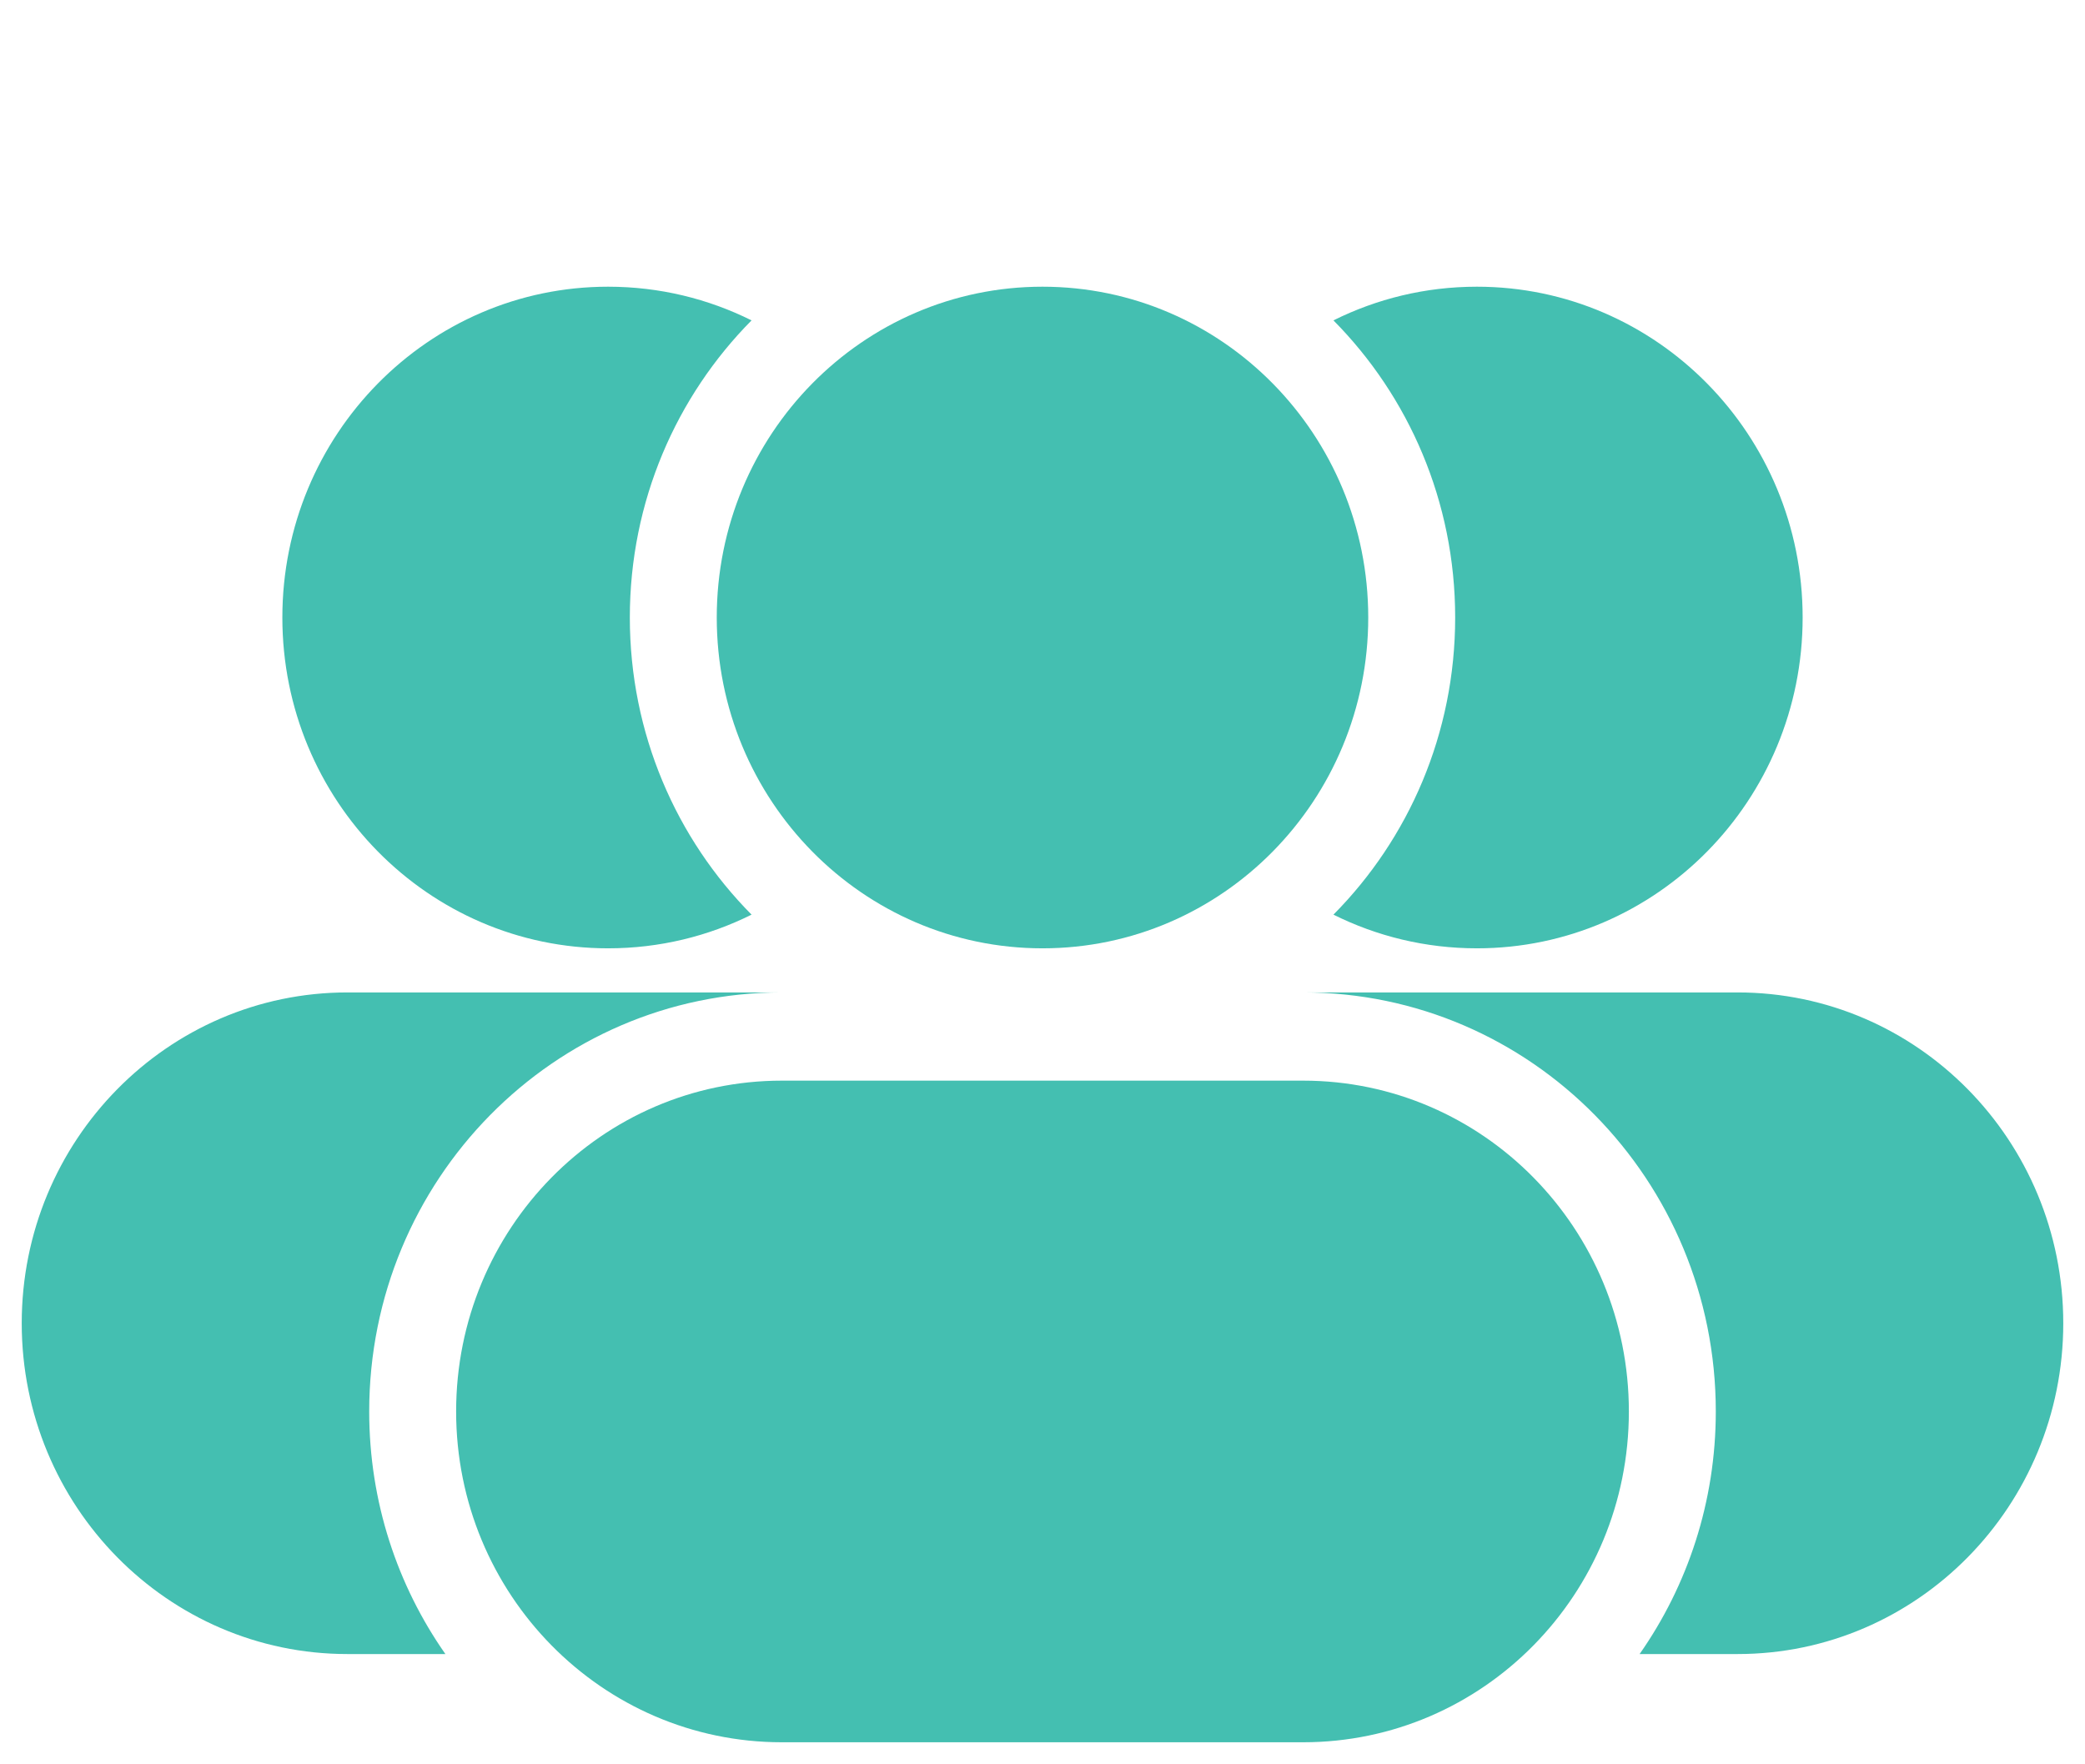
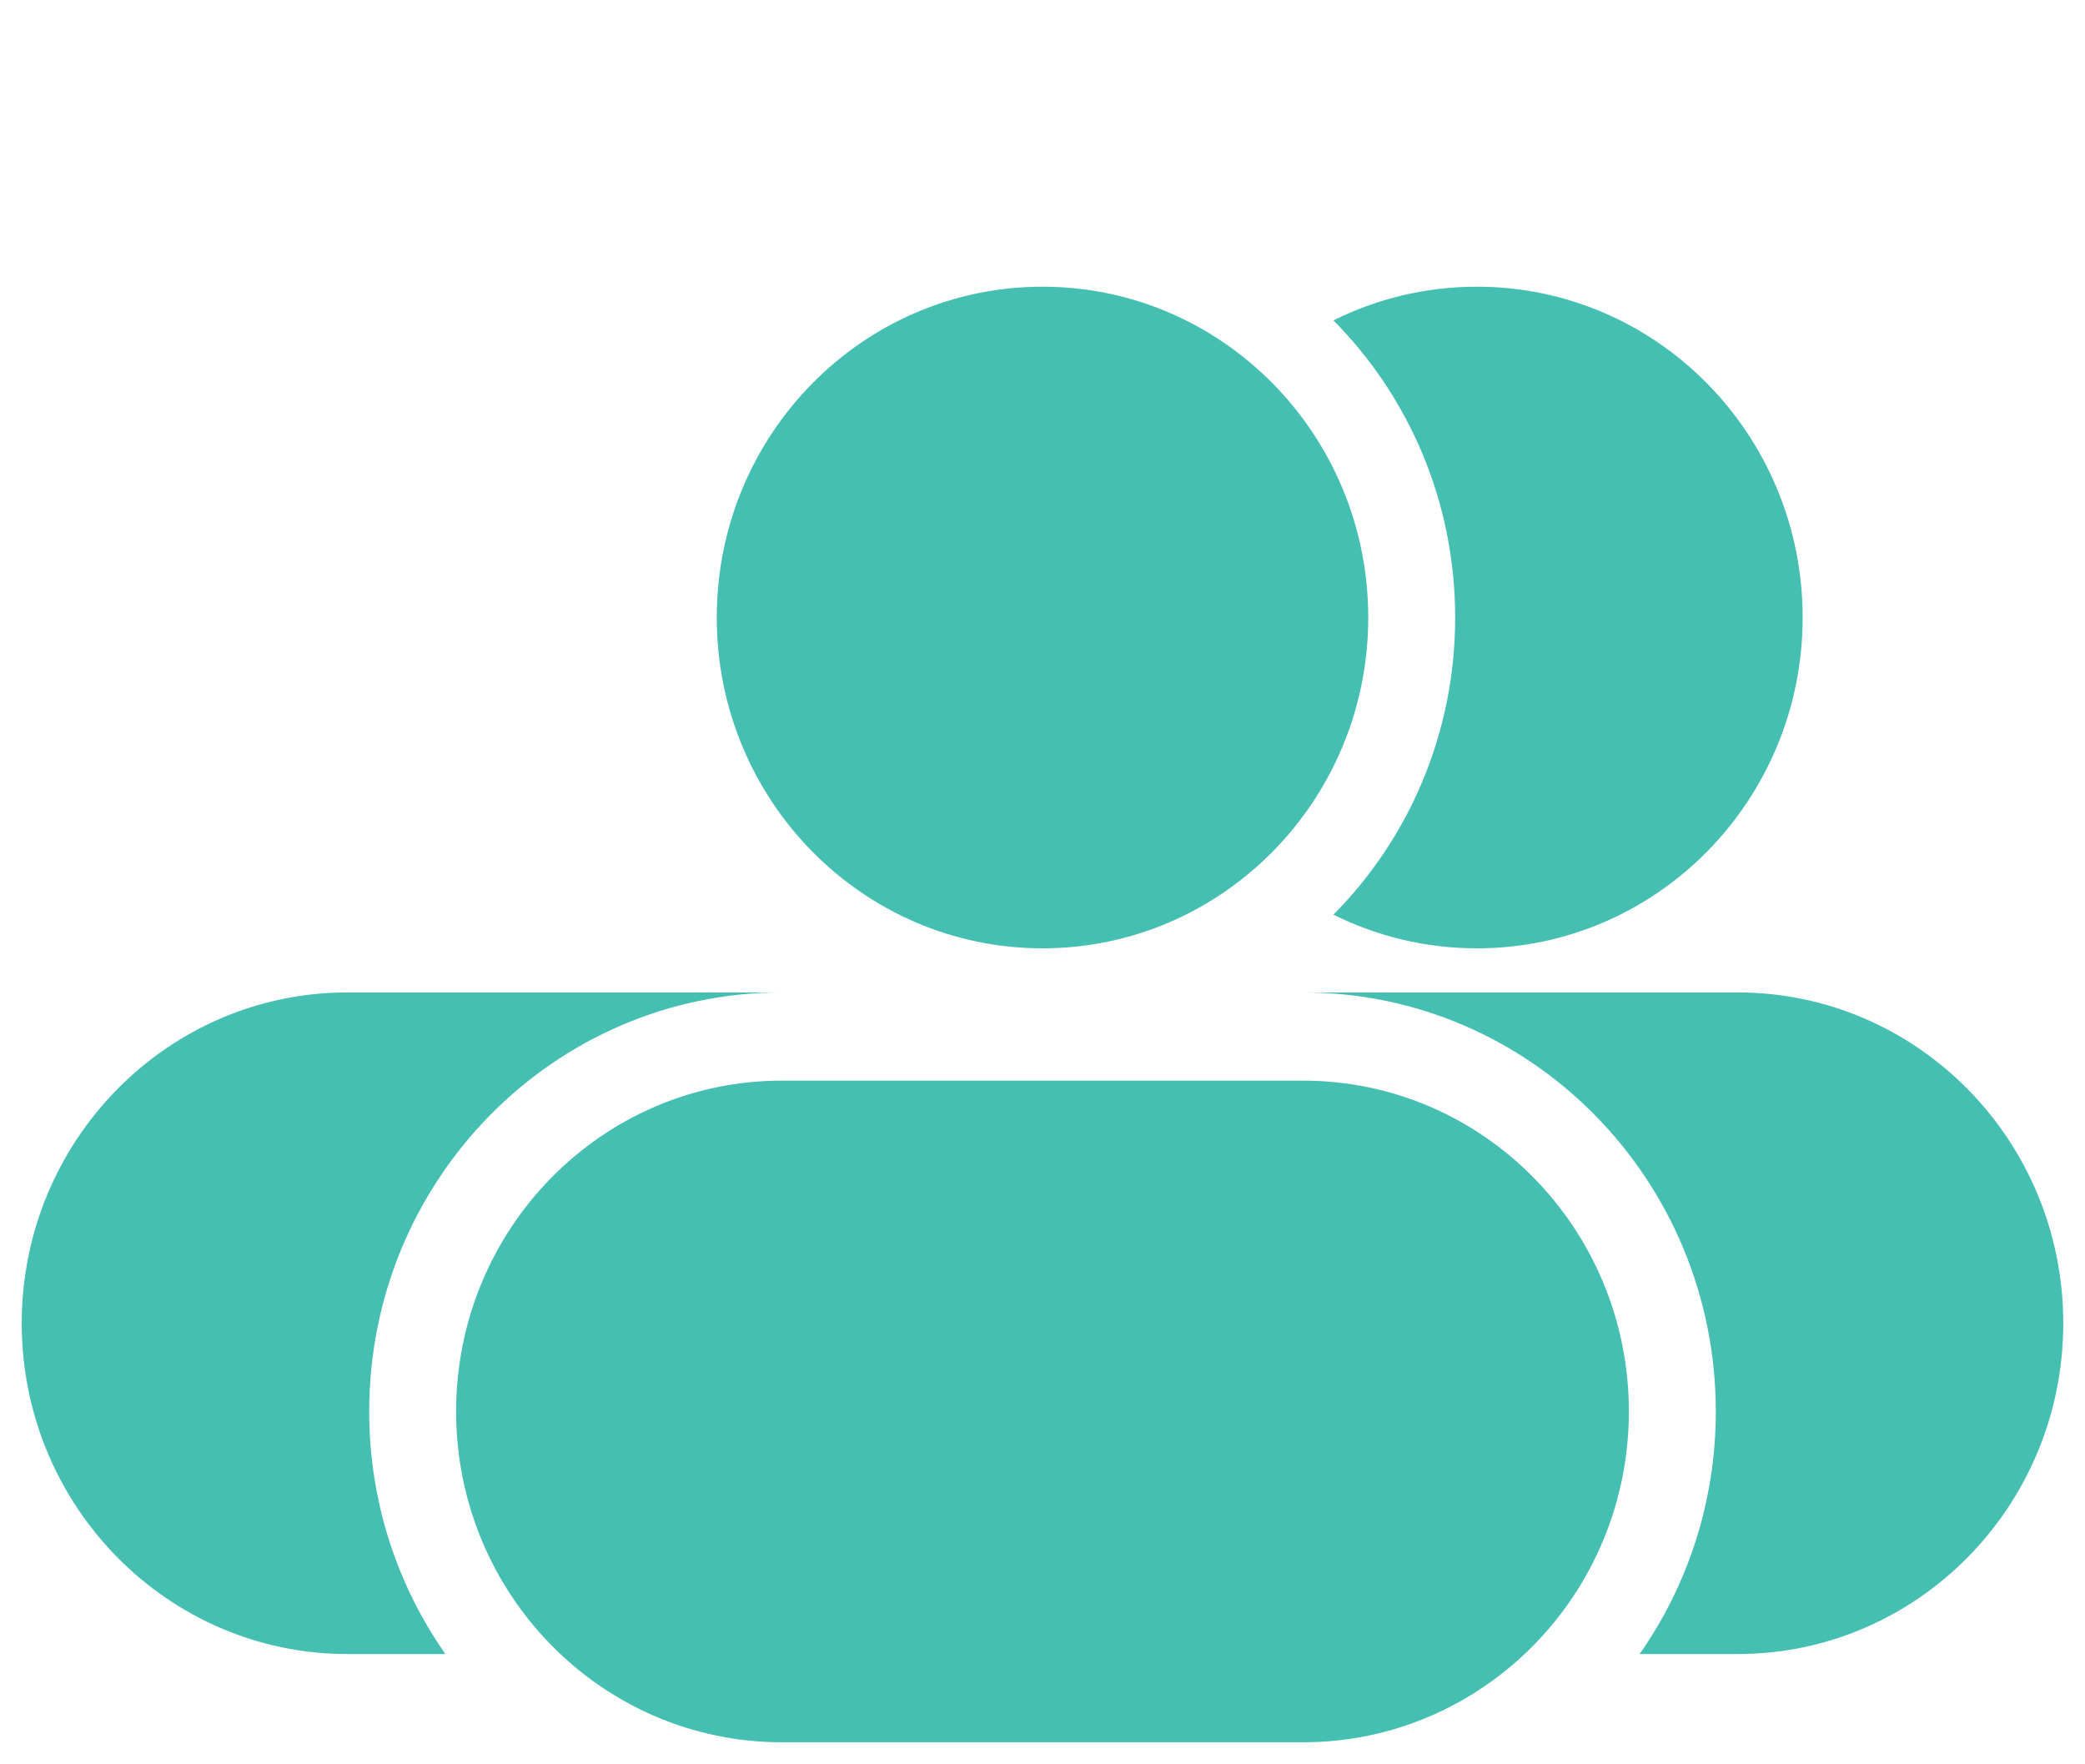
<svg xmlns="http://www.w3.org/2000/svg" width="26" height="22" viewBox="0 0 26 22" fill="none">
-   <path d="M9.372 11.405C8.434 10.459 7.854 9.148 7.854 7.7C7.854 6.252 8.434 4.942 9.372 3.995C8.832 3.726 8.225 3.575 7.583 3.575C5.34 3.575 3.521 5.422 3.521 7.7C3.521 9.978 5.34 11.825 7.583 11.825C8.225 11.825 8.832 11.674 9.372 11.405Z" fill="#44BFB1" />
  <path d="M8.938 7.7C8.938 5.422 10.756 3.575 13 3.575C15.244 3.575 17.062 5.422 17.062 7.7C17.062 9.978 15.244 11.825 13 11.825C10.756 11.825 8.938 9.978 8.938 7.7Z" fill="#44BFB1" />
  <path d="M16.628 3.995C17.566 4.942 18.146 6.252 18.146 7.7C18.146 9.148 17.566 10.459 16.628 11.405C17.168 11.674 17.775 11.825 18.417 11.825C20.66 11.825 22.479 9.978 22.479 7.7C22.479 5.422 20.66 3.575 18.417 3.575C17.775 3.575 17.168 3.726 16.628 3.995Z" fill="#44BFB1" />
  <path d="M5.688 17.6C5.688 15.322 7.506 13.475 9.75 13.475H16.25C18.494 13.475 20.312 15.322 20.312 17.6C20.312 19.878 18.494 21.725 16.25 21.725H9.75C7.506 21.725 5.688 19.878 5.688 17.6Z" fill="#44BFB1" />
  <path d="M0.271 16.5C0.271 14.222 2.09 12.375 4.333 12.375H9.75C6.908 12.375 4.604 14.714 4.604 17.6C4.604 18.728 4.956 19.771 5.554 20.625H4.333C2.09 20.625 0.271 18.778 0.271 16.5Z" fill="#44BFB1" />
  <path d="M21.396 17.6C21.396 18.728 21.044 19.771 20.446 20.625H21.667C23.91 20.625 25.729 18.778 25.729 16.5C25.729 14.222 23.91 12.375 21.667 12.375H16.25C19.092 12.375 21.396 14.714 21.396 17.6Z" fill="#44BFB1" />
</svg>